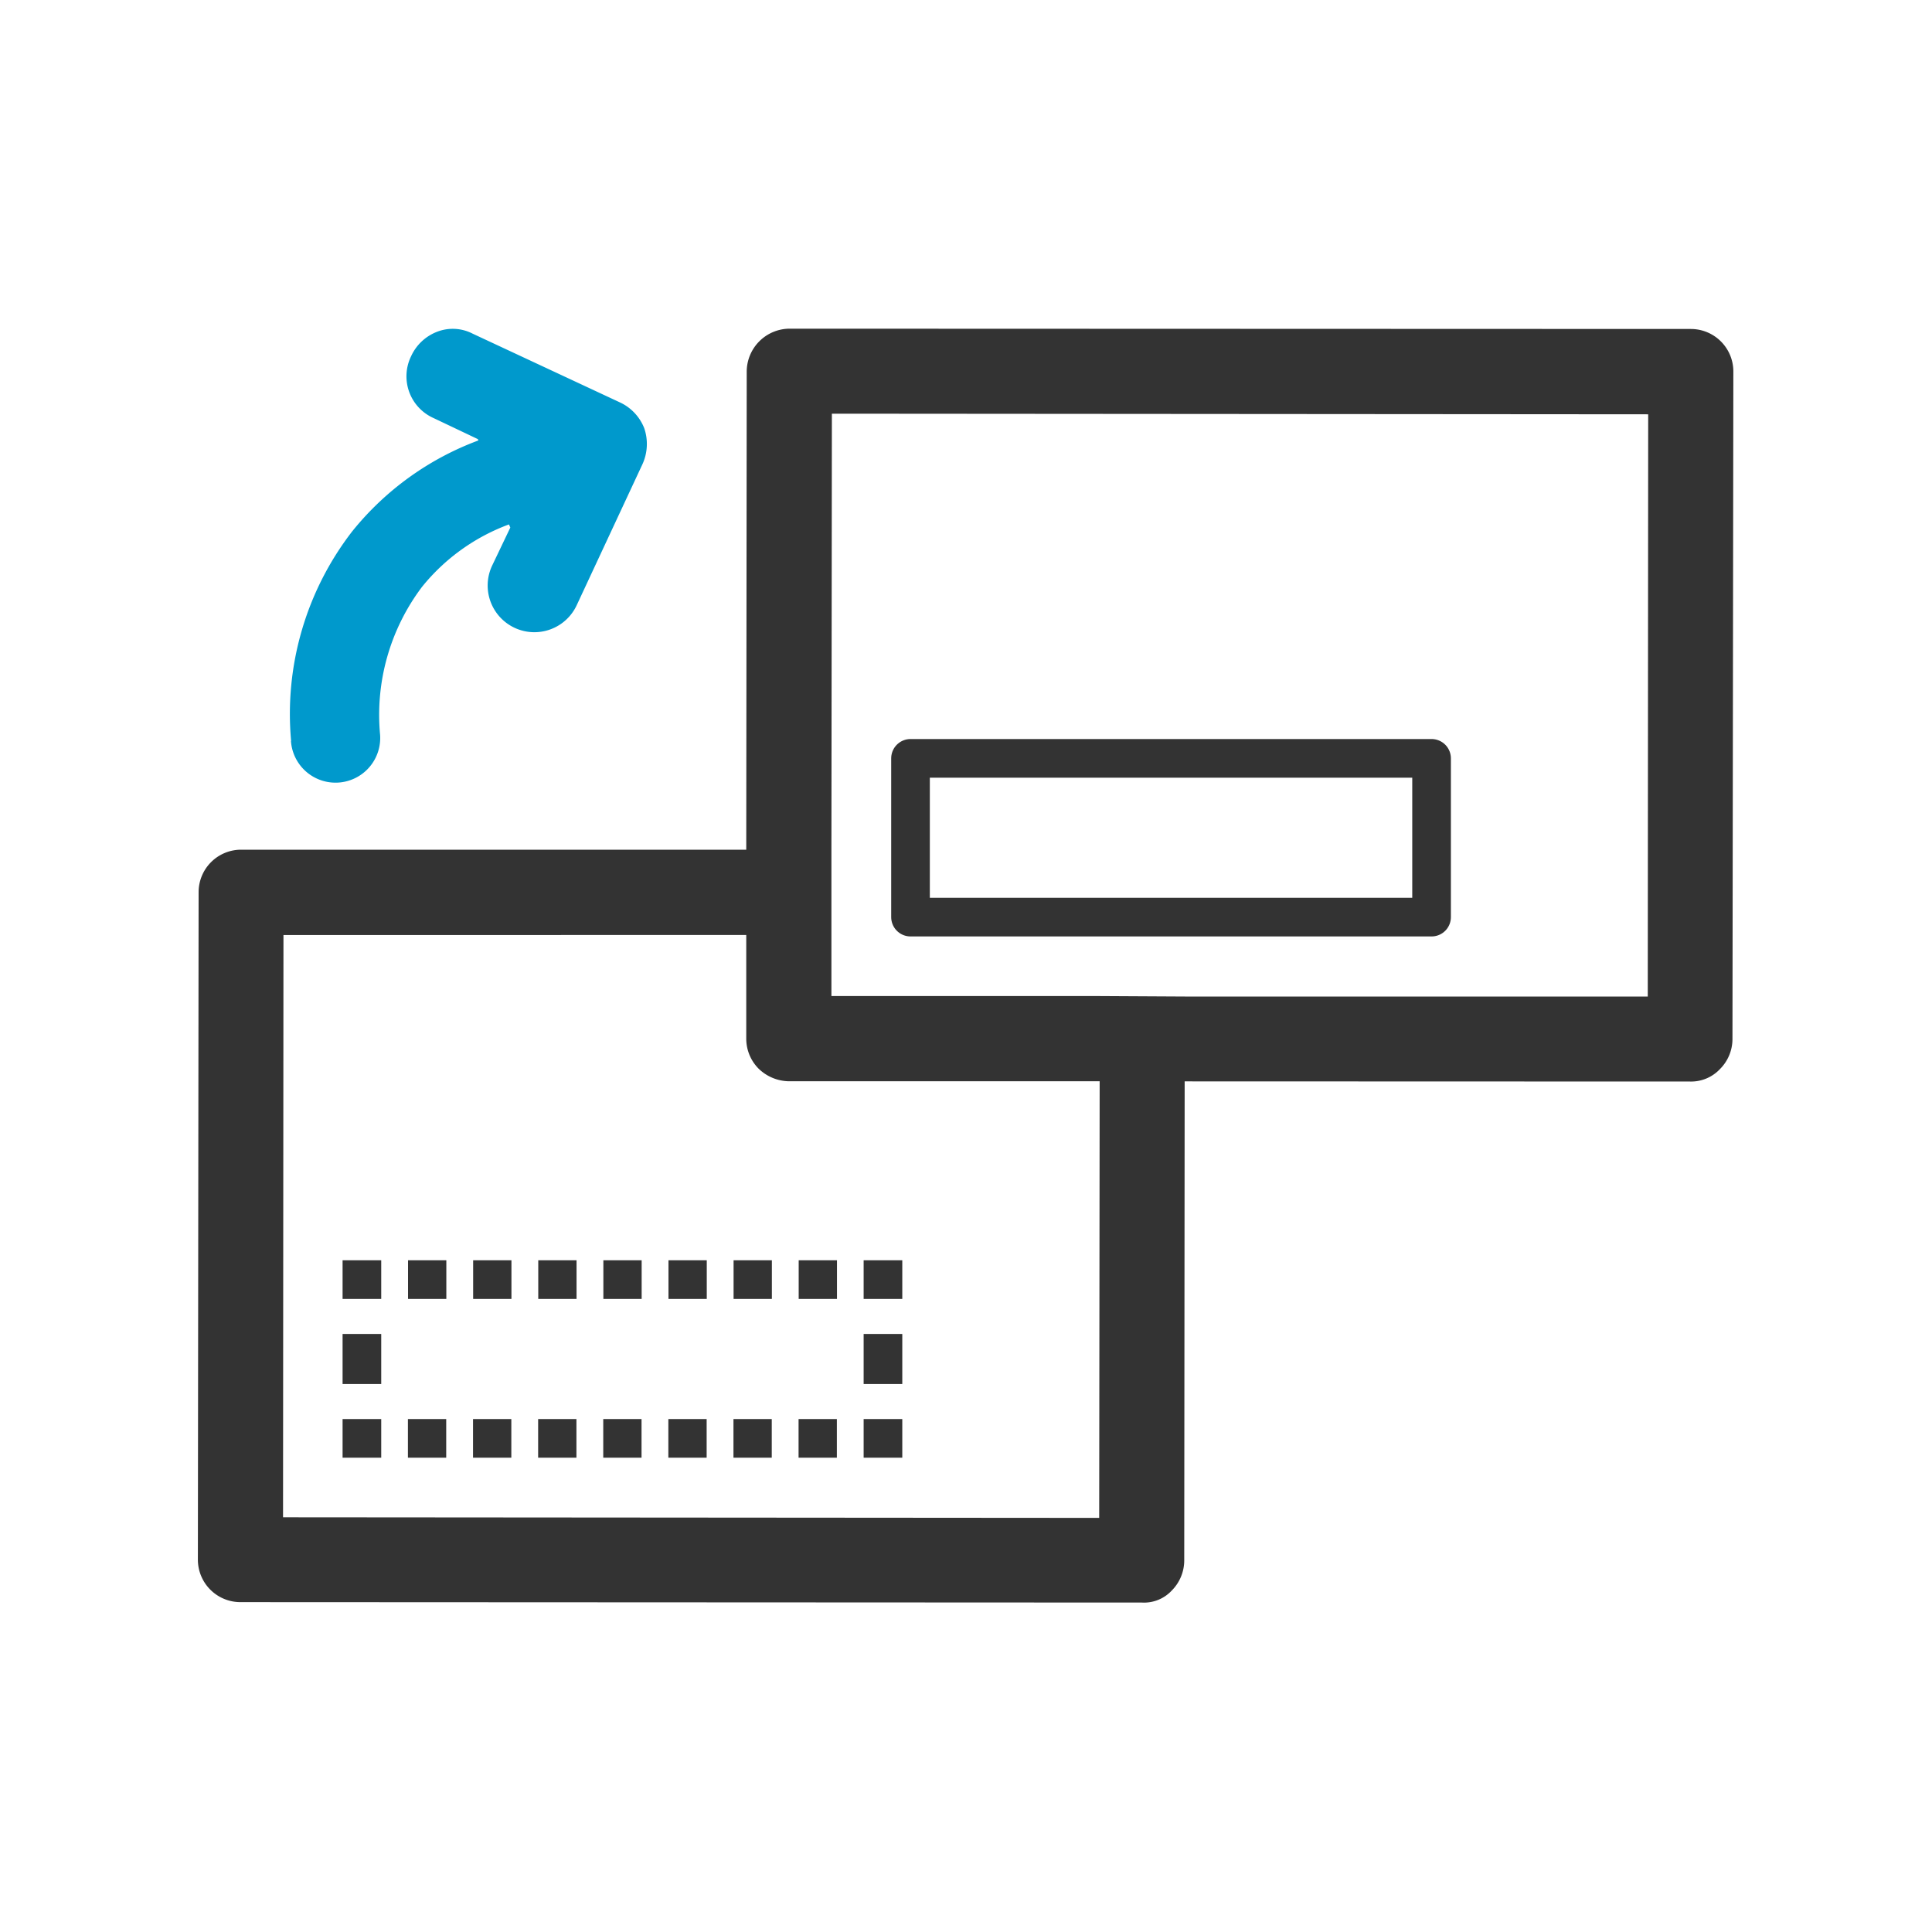
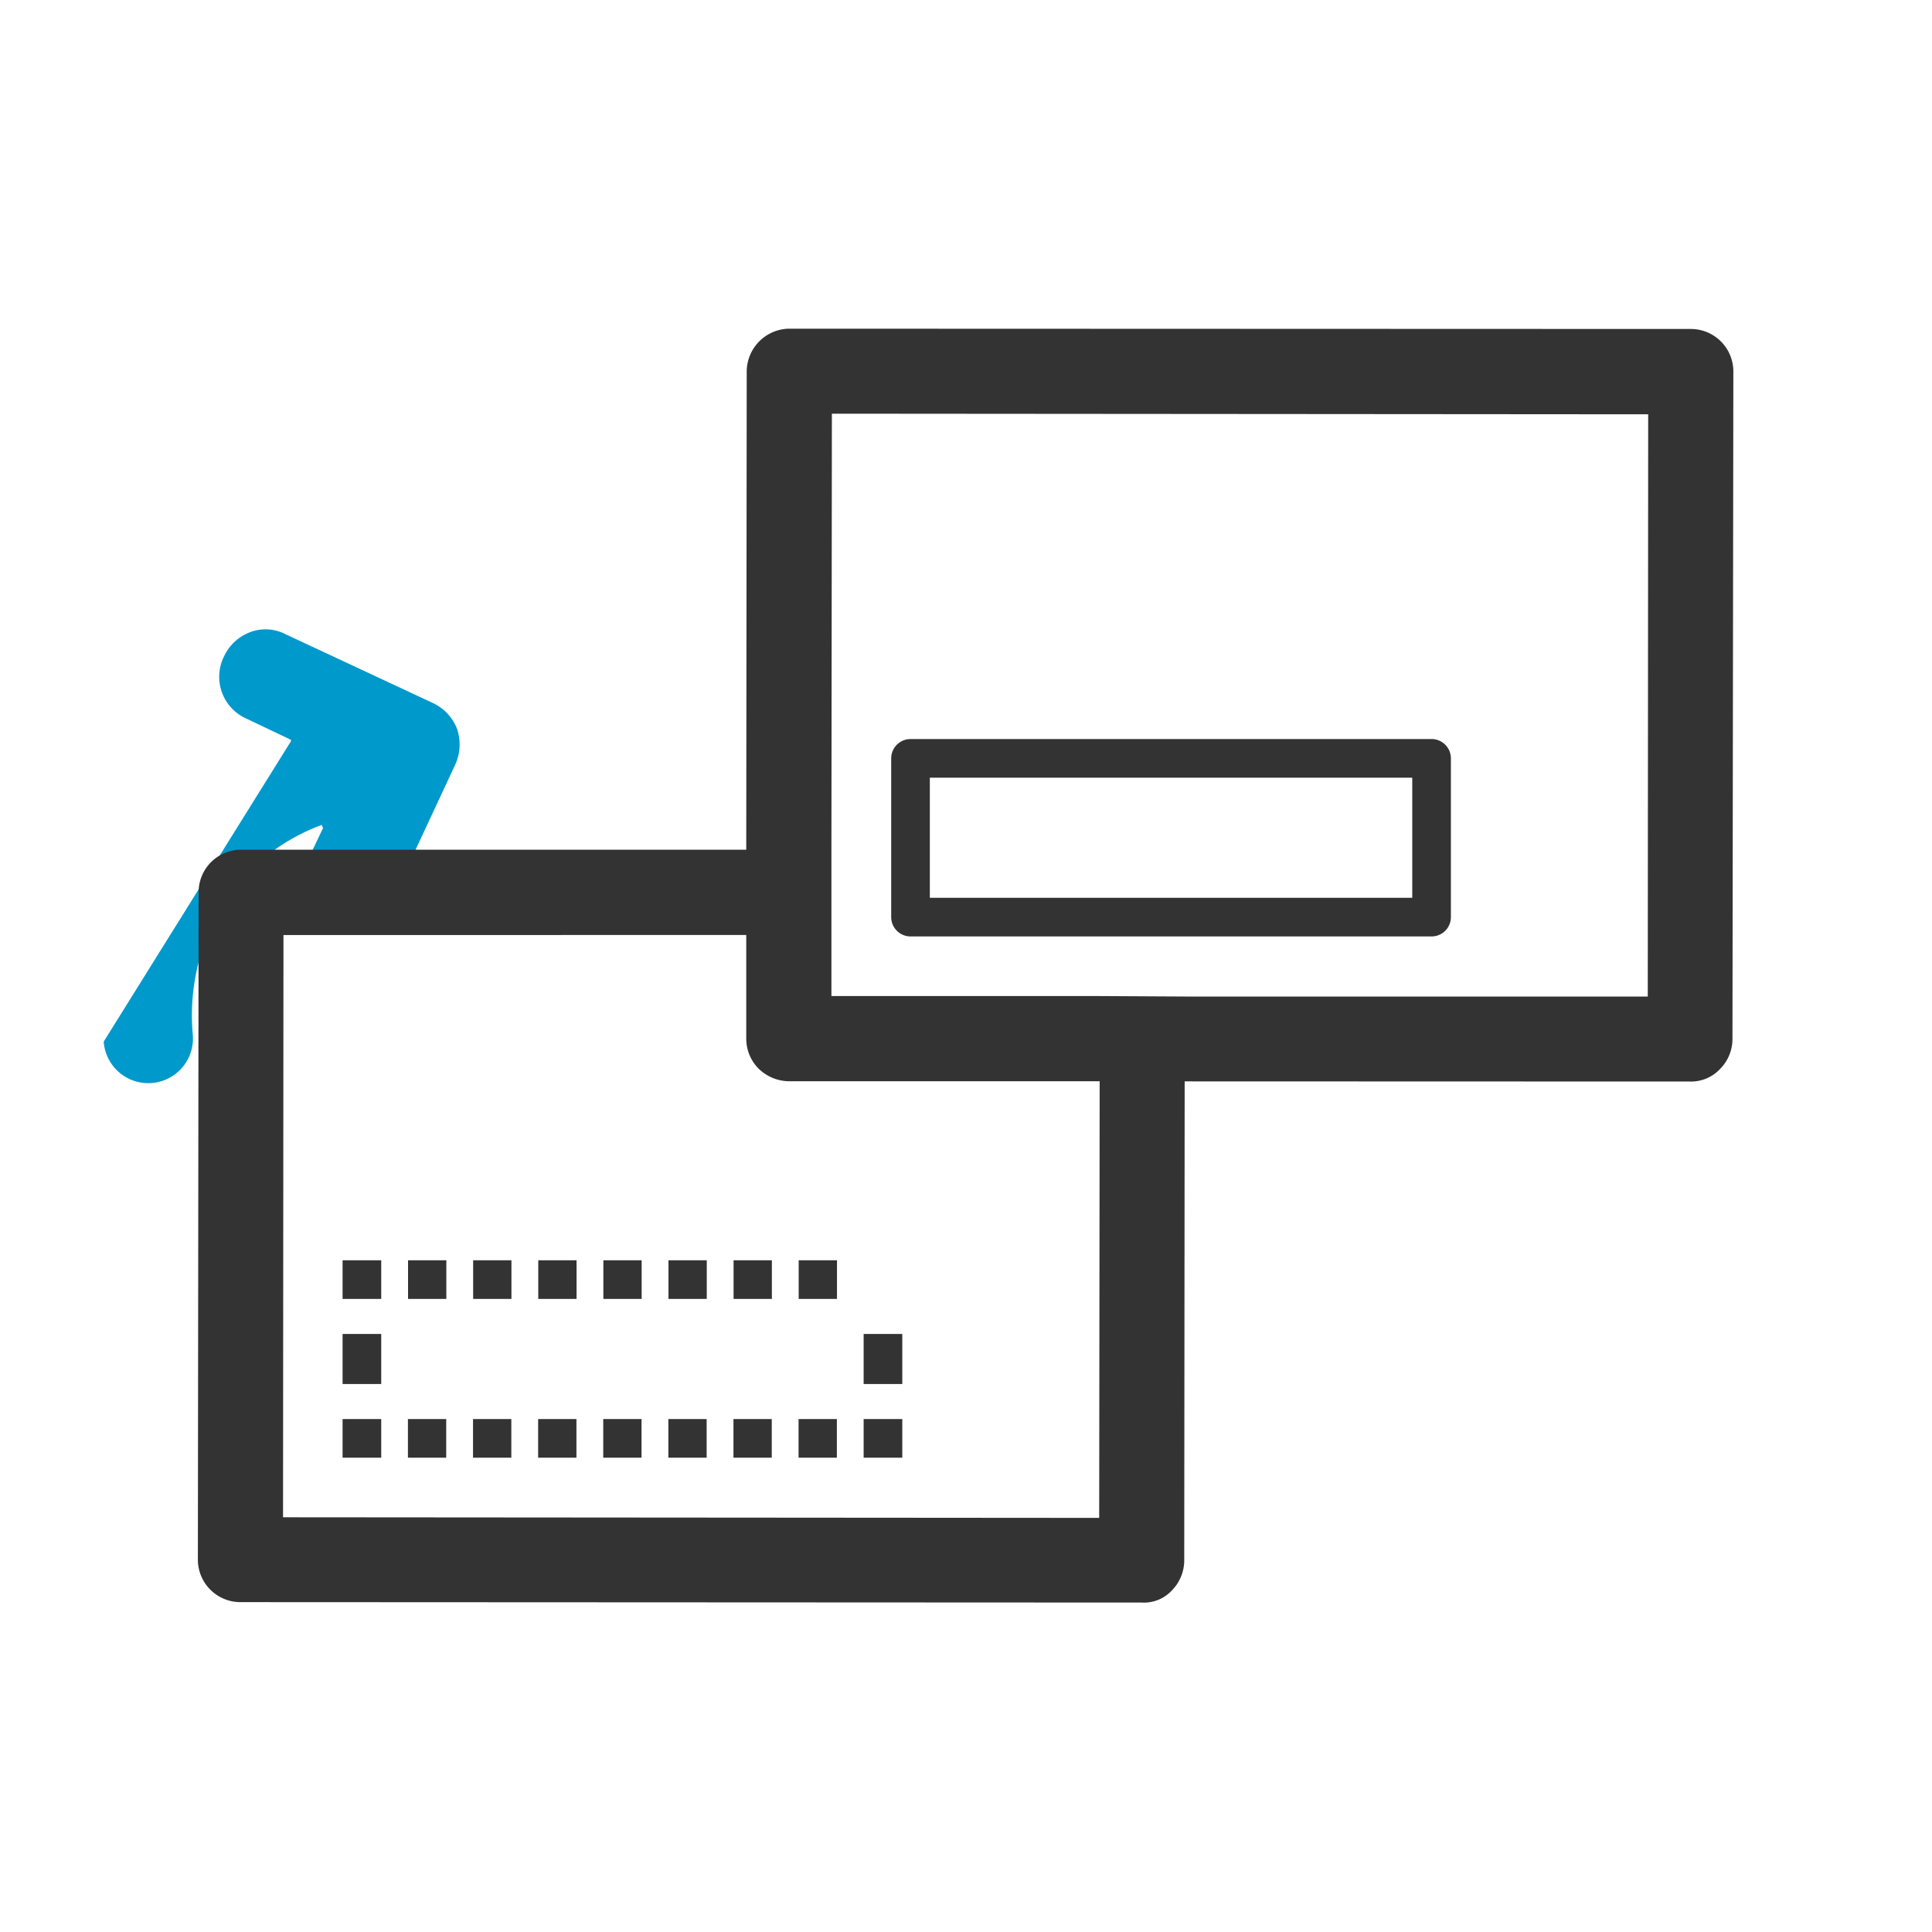
<svg xmlns="http://www.w3.org/2000/svg" id="67f59e40-6de2-450c-b615-1ac10659443f" data-name="Ebene 1" viewBox="0 0 50 50">
  <title>tecwriter_website_Icons_Blog_50x50_RN_Platzhalter_v7</title>
-   <path d="M7.544,19.186a7.723,7.723,0,0,1,1.58-5.423,7.577,7.577,0,0,1,3.266-2.354l-.012-.034-1.142-.543a1.183,1.183,0,0,1-.588-1.6,1.22,1.22,0,0,1,.669-.634,1.121,1.121,0,0,1,.923.046l3.807,1.777a1.233,1.233,0,0,1,.635.669,1.258,1.258,0,0,1-.046.935l-1.7,3.646a1.208,1.208,0,0,1-2.193-1.016l.474-.992-.035-.081a5.206,5.206,0,0,0-2.25,1.616,5.5,5.5,0,0,0-1.085,3.83,1.156,1.156,0,1,1-2.307.162Z" transform="translate(-0.01 -0.01)" fill="#09c" />
+   <path d="M7.544,19.186l-.012-.034-1.142-.543a1.183,1.183,0,0,1-.588-1.6,1.22,1.22,0,0,1,.669-.634,1.121,1.121,0,0,1,.923.046l3.807,1.777a1.233,1.233,0,0,1,.635.669,1.258,1.258,0,0,1-.046.935l-1.7,3.646a1.208,1.208,0,0,1-2.193-1.016l.474-.992-.035-.081a5.206,5.206,0,0,0-2.25,1.616,5.5,5.5,0,0,0-1.085,3.83,1.156,1.156,0,1,1-2.307.162Z" transform="translate(-0.01 -0.01)" fill="#09c" />
  <path d="M44.869,9.624a1.1,1.1,0,0,0-1.1-1.1L20.442,8.516a1.115,1.115,0,0,0-1.107,1.108L19.323,22H6.25a1.1,1.1,0,0,0-1.1,1.1L5.131,40.373a1.1,1.1,0,0,0,1.1,1.1l23.331.011a.979.979,0,0,0,.773-.311,1.107,1.107,0,0,0,.323-.785l.011-12.392L43.75,28a1.024,1.024,0,0,0,.773-.323,1.1,1.1,0,0,0,.323-.773Zm-16.4,18.369-.012,11.3L7.335,39.277l.011-15.069H19.323v2.677a1.1,1.1,0,0,0,.323.785,1.15,1.15,0,0,0,.773.323ZM42.665,10.732,42.654,25.8H30.677l-2.2-.012H21.527V22l.012-11.284Z" transform="translate(-0.01 -0.01)" fill="#333" />
  <rect x="23.564" y="19.626" width="13.485" height="4.109" fill="none" stroke="#333" stroke-linejoin="round" />
  <polyline points="22.851 36.725 22.851 37.225 22.351 37.225" fill="none" stroke="#333" stroke-miterlimit="10" />
  <line x1="21.658" y1="37.225" x2="10.213" y2="37.225" fill="none" stroke="#333" stroke-miterlimit="10" stroke-dasharray="0.991 0.694" />
  <polyline points="9.866 37.225 9.366 37.225 9.366 36.725" fill="none" stroke="#333" stroke-miterlimit="10" />
  <line x1="9.366" y1="35.818" x2="9.366" y2="34.069" fill="none" stroke="#333" stroke-miterlimit="10" stroke-dasharray="1.295 0.907" />
  <polyline points="9.366 33.616 9.366 33.116 9.866 33.116" fill="none" stroke="#333" stroke-miterlimit="10" />
  <line x1="10.56" y1="33.116" x2="22.005" y2="33.116" fill="none" stroke="#333" stroke-miterlimit="10" stroke-dasharray="0.991 0.694" />
-   <polyline points="22.351 33.116 22.851 33.116 22.851 33.616" fill="none" stroke="#333" stroke-miterlimit="10" />
  <line x1="22.851" y1="34.523" x2="22.851" y2="36.272" fill="none" stroke="#333" stroke-miterlimit="10" stroke-dasharray="1.295 0.907" />
  <rect width="50" height="50" fill="none" />
</svg>